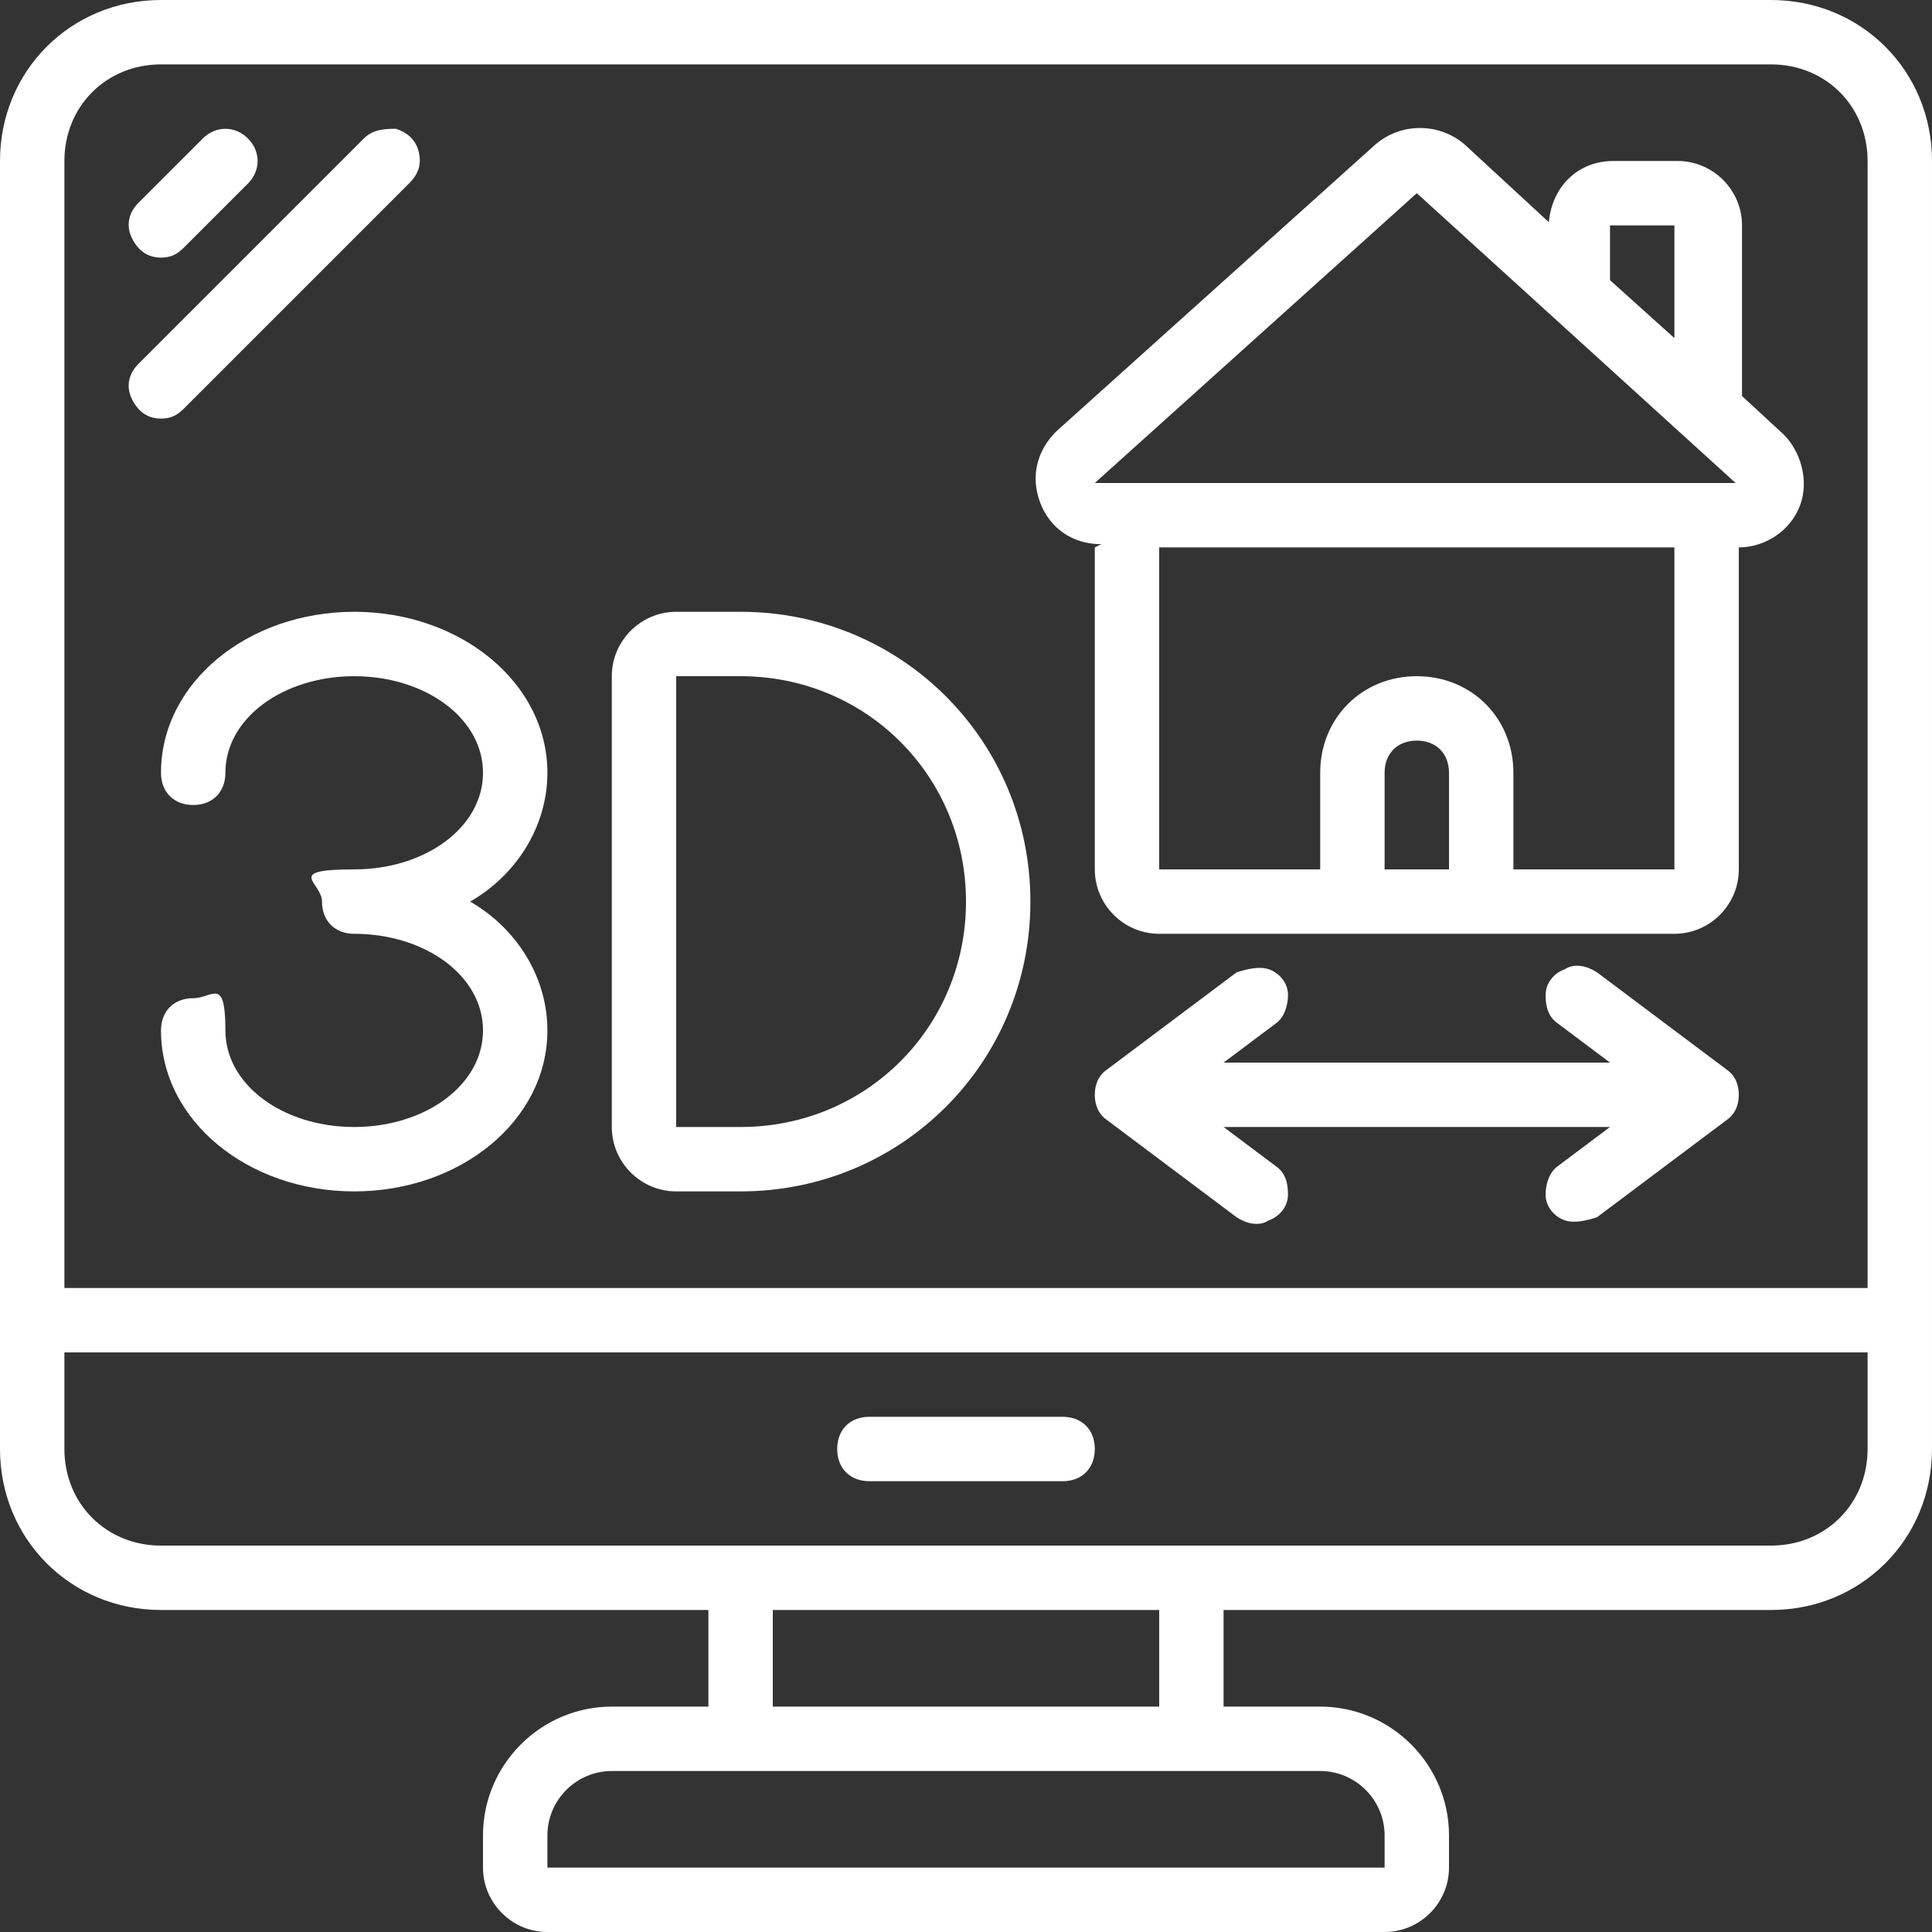
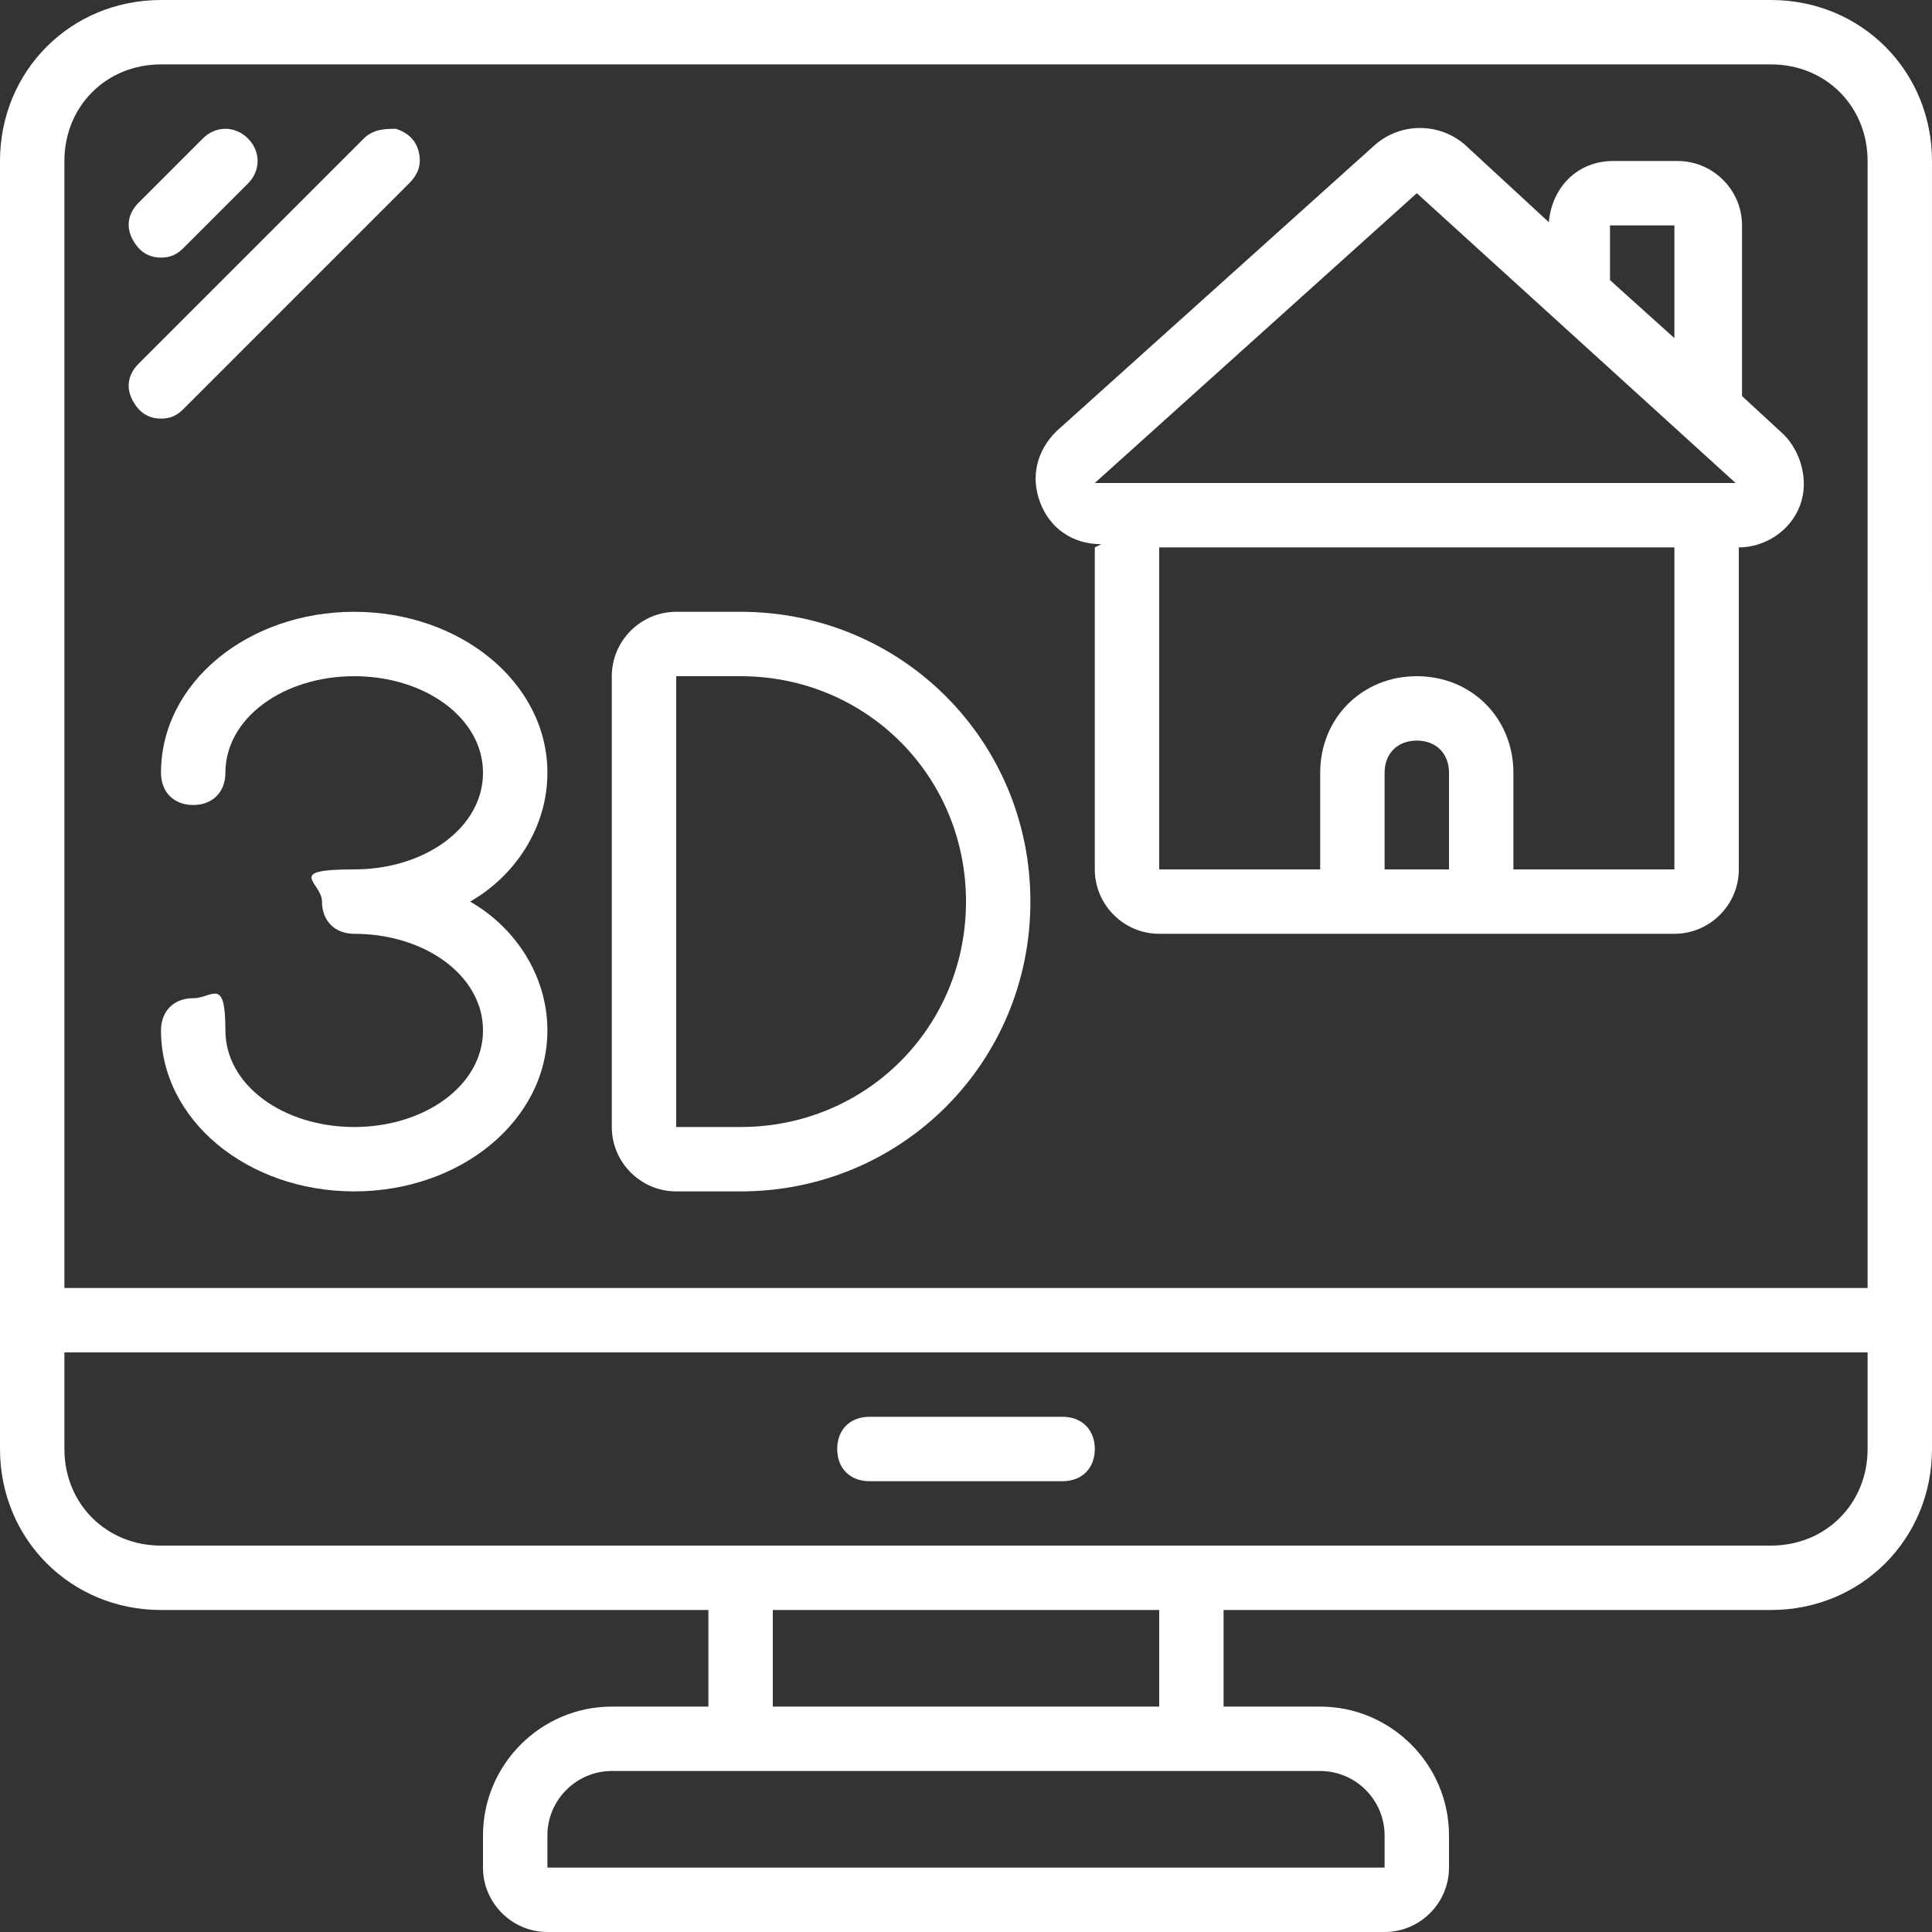
<svg xmlns="http://www.w3.org/2000/svg" id="Layer_1" data-name="Layer 1" version="1.1" viewBox="0 0 60 60">
  <rect x="0" y="0" width="60" height="60" fill="#333333" stroke="none" />
  <defs>
    <style>
      .cls-1 {
        fill-rule: evenodd;
      }

      .cls-1, .cls-2 {
        fill: #fff;
        stroke-width: 0px;
      }
    </style>
  </defs>
  <g id="Page-1">
    <g id="_012---3D-Render" data-name="012---3D-Render">
      <path id="Shape" class="cls-2" d="M5,50h17v3h-3c-2.2,0-4,1.8-4,4v1c0,1.1.9,2,2,2h26c1.1,0,2-.9,2-2v-1c0-2.2-1.8-4-4-4h-3v-3h17c2.8,0,5-2.2,5-5V5C60,2.2,57.8,0,55,0H5C2.2,0,0,2.2,0,5v40c0,2.8,2.2,5,5,5ZM43,57v1h-26v-1c0-1.1.9-2,2-2h22c1.1,0,2,.9,2,2ZM36,53h-12v-3h12v3ZM55,48H5c-1.7,0-3-1.3-3-3v-3h56v3c0,1.7-1.3,3-3,3ZM5,2h50c1.7,0,3,1.3,3,3v35H2V5c0-1.7,1.3-3,3-3Z" />
      <path id="Path" class="cls-1" d="M33,44h-6c-.6,0-1,.4-1,1s.4,1,1,1h6c.6,0,1-.4,1-1s-.4-1-1-1Z" />
      <path id="Shape-2" data-name="Shape" class="cls-2" d="M34,17v10c0,1.1.9,2,2,2h16c1.1,0,2-.9,2-2v-10c.8,0,1.6-.5,1.9-1.3.3-.8,0-1.7-.5-2.2l-1.3-1.2v-5.3c0-1.1-.9-2-2-2h-2c-1.1,0-1.9.8-2,1.9l-2.6-2.4c-.8-.7-2-.7-2.8,0l-9.9,8.9c-.6.6-.8,1.4-.5,2.2.3.8,1,1.3,1.9,1.3ZM43,27v-3c0-.6.4-1,1-1s1,.4,1,1v3h-2ZM47,27v-3c0-1.7-1.3-3-3-3s-3,1.3-3,3v3h-5v-10h16v10h-5ZM50,7h2v3.5l-2-1.8v-1.7ZM44,6l9.9,9h-19.9c0,0,10-9,10-9Z" />
      <path id="Path-2" data-name="Path" class="cls-1" d="M5,24c0,.6.4,1,1,1s1-.4,1-1c0-1.7,1.8-3,4-3s4,1.3,4,3-1.8,3-4,3-1,.4-1,1,.4,1,1,1c2.2,0,4,1.3,4,3s-1.8,3-4,3-4-1.3-4-3-.4-1-1-1-1,.4-1,1c0,2.8,2.7,5,6,5s6-2.2,6-5c0-1.7-1-3.2-2.4-4,1.4-.8,2.4-2.3,2.4-4,0-2.8-2.7-5-6-5s-6,2.2-6,5Z" />
      <path id="Shape-3" data-name="Shape" class="cls-2" d="M21,37h2c5,0,9-4,9-9s-4-9-9-9h-2c-1.1,0-2,.9-2,2v14c0,1.1.9,2,2,2ZM21,21h2c3.9,0,7,3.1,7,7s-3.1,7-7,7h-2v-14Z" />
      <path id="Path-3" data-name="Path" class="cls-1" d="M5,8c.3,0,.5-.1.7-.3l2-2c.4-.4.4-1,0-1.4-.4-.4-1-.4-1.4,0l-2,2c-.3.3-.4.7-.2,1.1.2.4.5.6.9.6Z" />
      <path id="Path-4" data-name="Path" class="cls-1" d="M5,13c.3,0,.5-.1.7-.3l7-7c.3-.3.4-.6.3-1s-.4-.6-.7-.7c-.3,0-.7,0-1,.3l-7,7c-.3.3-.4.7-.2,1.1.2.4.5.6.9.6Z" />
-       <path id="Path-5" data-name="Path" class="cls-1" d="M49.6,30.2c-.3-.2-.7-.3-1-.1-.3.1-.6.4-.6.8,0,.4.1.7.4.9l1.6,1.2h-12l1.6-1.2c.3-.2.4-.6.4-.9,0-.4-.3-.7-.6-.8-.3-.1-.7,0-1,.1l-4,3c-.3.2-.4.5-.4.8s.1.6.4.8l4,3c.3.2.7.3,1,.1.3-.1.6-.4.6-.8,0-.4-.1-.7-.4-.9l-1.6-1.2h12l-1.6,1.2c-.3.2-.4.6-.4.9,0,.4.3.7.6.8.3.1.7,0,1-.1l4-3c.3-.2.4-.5.4-.8s-.1-.6-.4-.8l-4-3Z" />
    </g>
  </g>
</svg>